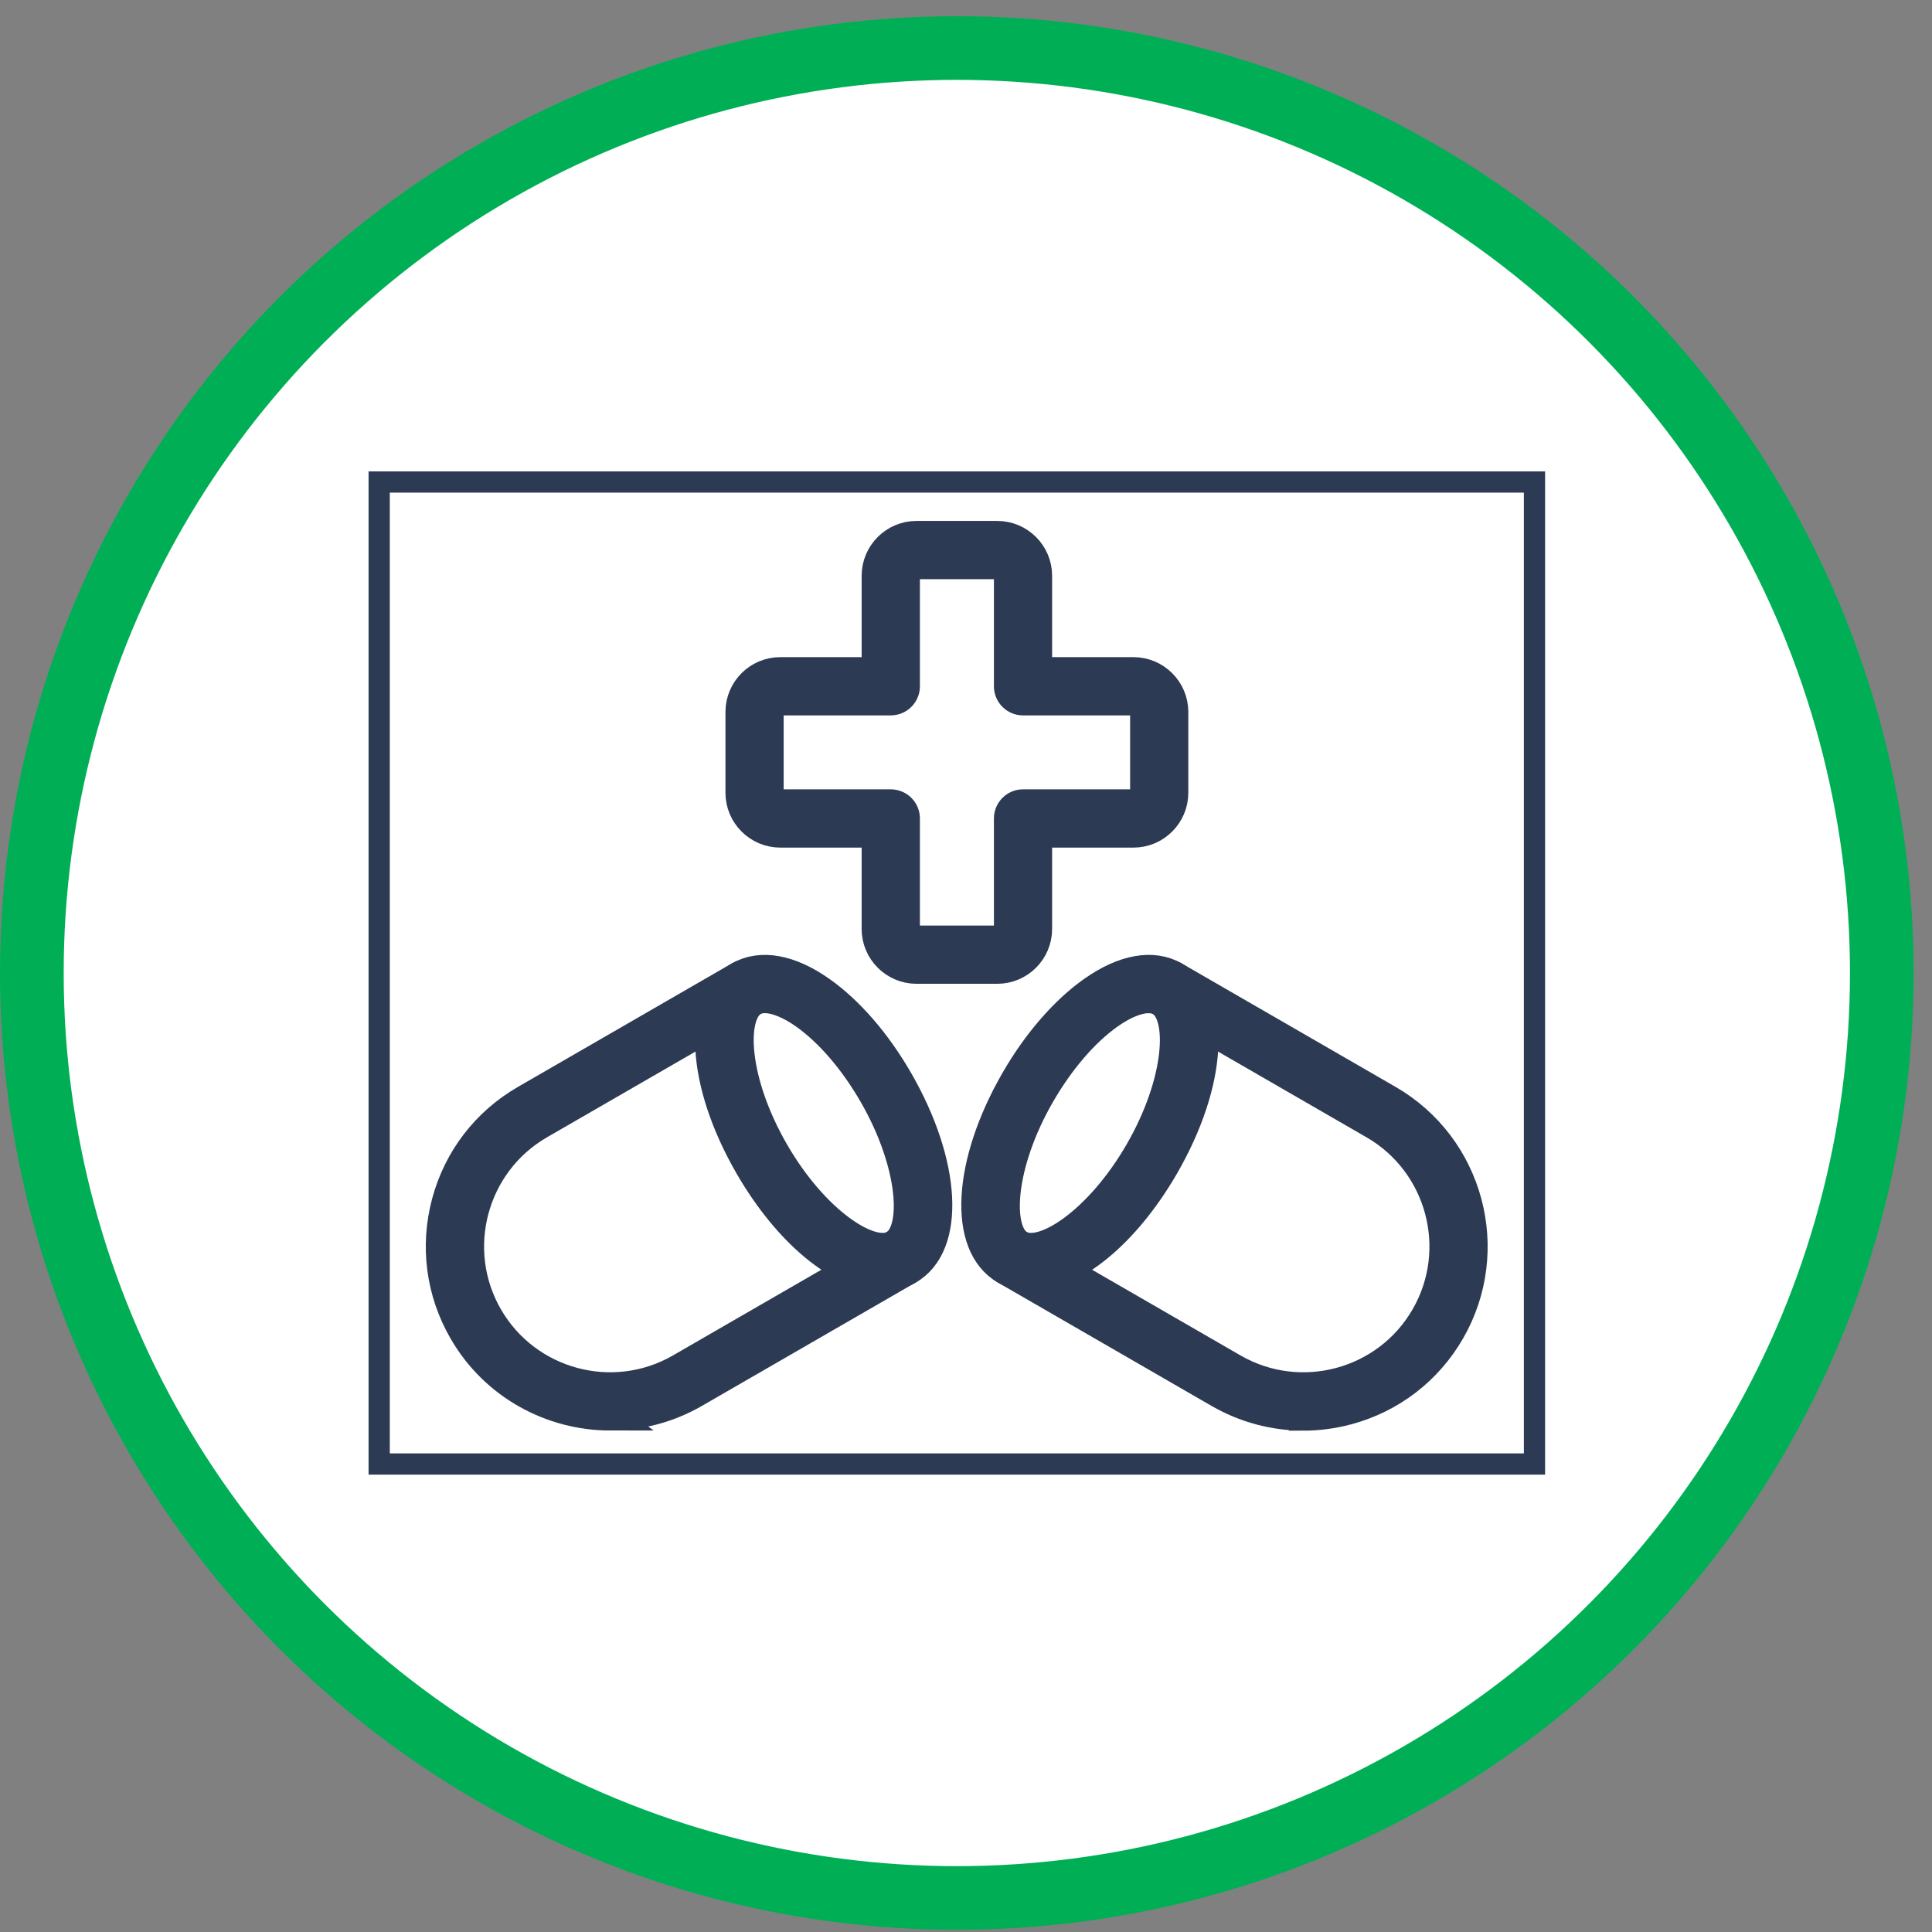
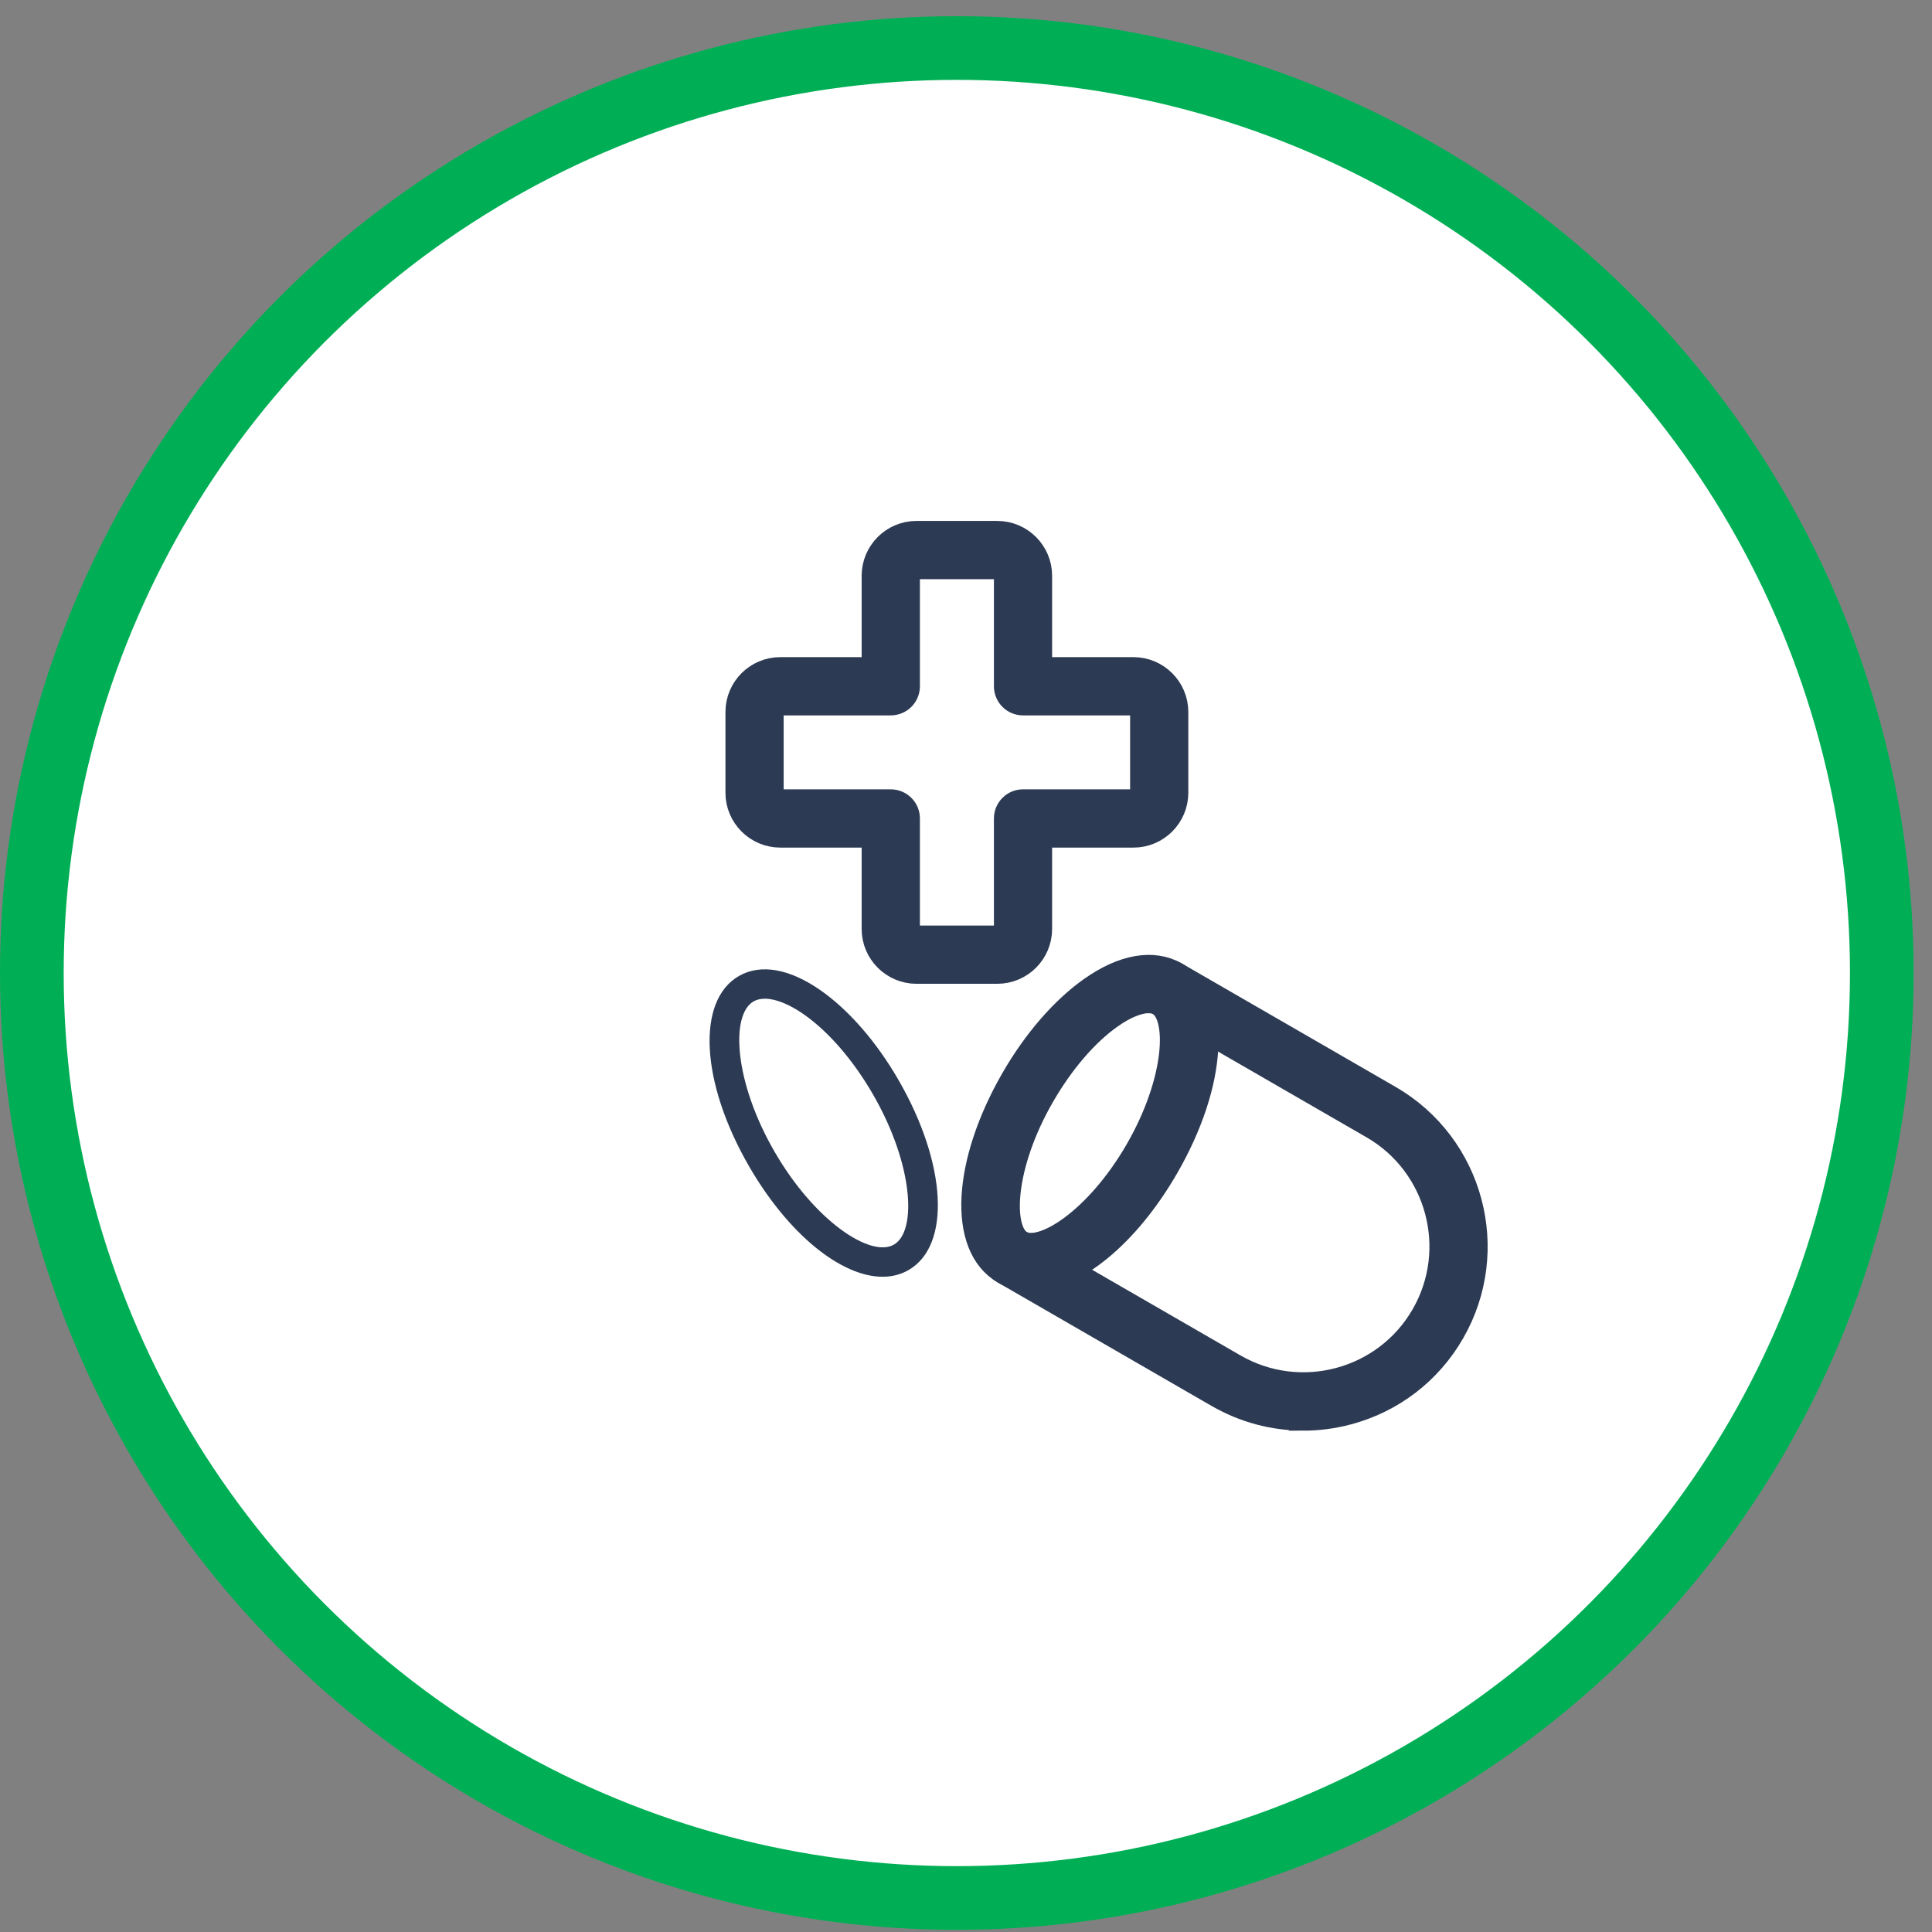
<svg xmlns="http://www.w3.org/2000/svg" width="91" height="91" viewBox="0 0 91 91" fill="none">
  <rect x="0" y="0" width="91" height="91" fill="#808080" stroke="none" />
  <circle cx="45.068" cy="45.83" r="43.568" fill="white" stroke="#00AF55" stroke-width="3" />
-   <rect x="17.86" y="22.703" width="54.416" height="46.254" stroke="#2C3A53" />
  <path d="M41.57 60.137C39.627 60.137 37.136 58.144 35.278 54.928C32.999 50.981 32.794 47.131 34.801 45.973C35.829 45.38 37.205 45.626 38.681 46.667C40.002 47.599 41.294 49.09 42.318 50.864C44.598 54.811 44.803 58.661 42.796 59.82C42.425 60.034 42.011 60.137 41.569 60.137H41.57ZM36.023 47.041C35.819 47.041 35.64 47.083 35.493 47.168C34.396 47.803 34.584 50.959 36.476 54.236C38.367 57.514 41.011 59.258 42.106 58.622C43.203 57.988 43.014 54.831 41.123 51.554C40.196 49.948 39.047 48.614 37.884 47.793C37.185 47.301 36.53 47.04 36.025 47.04L36.023 47.041Z" fill="#2C3A53" />
-   <path d="M42.451 59.219H42.462M41.57 60.137C39.627 60.137 37.136 58.144 35.278 54.928C32.999 50.981 32.794 47.131 34.801 45.973C35.829 45.38 37.205 45.626 38.681 46.667C40.002 47.599 41.294 49.09 42.318 50.864C44.598 54.811 44.803 58.661 42.796 59.82C42.425 60.034 42.011 60.137 41.569 60.137H41.57ZM36.023 47.041C35.819 47.041 35.64 47.083 35.493 47.168C34.396 47.803 34.584 50.959 36.476 54.236C38.367 57.514 41.011 59.258 42.106 58.622C43.203 57.988 43.014 54.831 41.123 51.554C40.196 49.948 39.047 48.614 37.884 47.793C37.185 47.301 36.53 47.04 36.025 47.04L36.023 47.041Z" stroke="#2C3A53" stroke-width="1.36" />
-   <path d="M28.747 66.7C25.982 66.7 23.288 65.268 21.809 62.705C20.742 60.854 20.459 58.7 21.011 56.636C21.563 54.573 22.887 52.85 24.736 51.783L34.8 45.972C35.13 45.78 35.554 45.895 35.744 46.224C35.934 46.556 35.82 46.977 35.49 47.168L25.426 52.978C22.268 54.803 21.183 58.855 23.005 62.011C24.829 65.169 28.881 66.254 32.037 64.432L42.101 58.621C42.431 58.427 42.855 58.545 43.045 58.873C43.235 59.205 43.121 59.627 42.791 59.817L32.727 65.628C31.472 66.353 30.099 66.697 28.743 66.697L28.747 66.7Z" fill="#2C3A53" stroke="#2C3A53" stroke-width="1.36" />
  <path d="M48.562 60.136C48.12 60.136 47.708 60.033 47.337 59.819C45.331 58.66 45.536 54.81 47.814 50.863C48.838 49.089 50.131 47.599 51.452 46.666C52.927 45.625 54.304 45.38 55.332 45.972C57.339 47.13 57.132 50.98 54.854 54.928C52.996 58.144 50.508 60.136 48.562 60.136ZM54.11 47.041C53.604 47.041 52.948 47.3 52.25 47.794C51.088 48.615 49.939 49.951 49.012 51.555C47.12 54.833 46.932 57.989 48.029 58.623C49.124 59.257 51.765 57.515 53.657 54.237C55.548 50.96 55.736 47.802 54.64 47.169C54.492 47.084 54.313 47.043 54.11 47.043V47.041Z" fill="#2C3A53" stroke="#2C3A53" stroke-width="1.36" />
  <path d="M61.386 66.704C60 66.704 58.633 66.34 57.402 65.629L47.338 59.818C47.008 59.628 46.894 59.206 47.084 58.874C47.275 58.544 47.698 58.428 48.028 58.623L58.092 64.433C61.25 66.254 65.302 65.17 67.124 62.012C68.947 58.856 67.861 54.802 64.705 52.98L54.641 47.169C54.311 46.979 54.197 46.557 54.387 46.225C54.58 45.895 55.001 45.779 55.331 45.973L65.395 51.784C69.212 53.987 70.525 58.887 68.322 62.706C67.255 64.556 65.529 65.879 63.468 66.431C62.78 66.614 62.08 66.707 61.386 66.707V66.704Z" fill="#2C3A53" stroke="#2C3A53" stroke-width="1.36" />
  <path d="M46.973 45.658H43.167C42.119 45.658 41.265 44.804 41.265 43.755V39.243H36.752C35.704 39.243 34.85 38.388 34.85 37.34V33.535C34.85 32.486 35.702 31.632 36.752 31.632H41.265V27.119C41.265 26.071 42.117 25.217 43.167 25.217H46.973C48.021 25.217 48.876 26.071 48.876 27.119V31.632H53.388C54.436 31.632 55.291 32.486 55.291 33.535V37.34C55.291 38.388 54.438 39.243 53.388 39.243H48.876V43.755C48.876 44.804 48.023 45.658 46.973 45.658ZM36.752 33.016C36.465 33.016 36.232 33.249 36.232 33.535V37.34C36.232 37.627 36.465 37.859 36.752 37.859H41.957C42.339 37.859 42.649 38.168 42.649 38.551V43.755C42.649 44.042 42.882 44.274 43.169 44.274H46.975C47.262 44.274 47.495 44.041 47.495 43.755V38.551C47.495 38.168 47.805 37.859 48.185 37.859H53.39C53.677 37.859 53.91 37.626 53.91 37.34V33.535C53.91 33.247 53.677 33.016 53.39 33.016H48.185C47.803 33.016 47.495 32.706 47.495 32.324V27.119C47.495 26.832 47.262 26.601 46.975 26.601H43.169C42.882 26.601 42.649 26.834 42.649 27.119V32.324C42.649 32.706 42.339 33.016 41.957 33.016H36.752Z" fill="#2C3A53" stroke="#2C3A53" stroke-width="1.36" />
</svg>